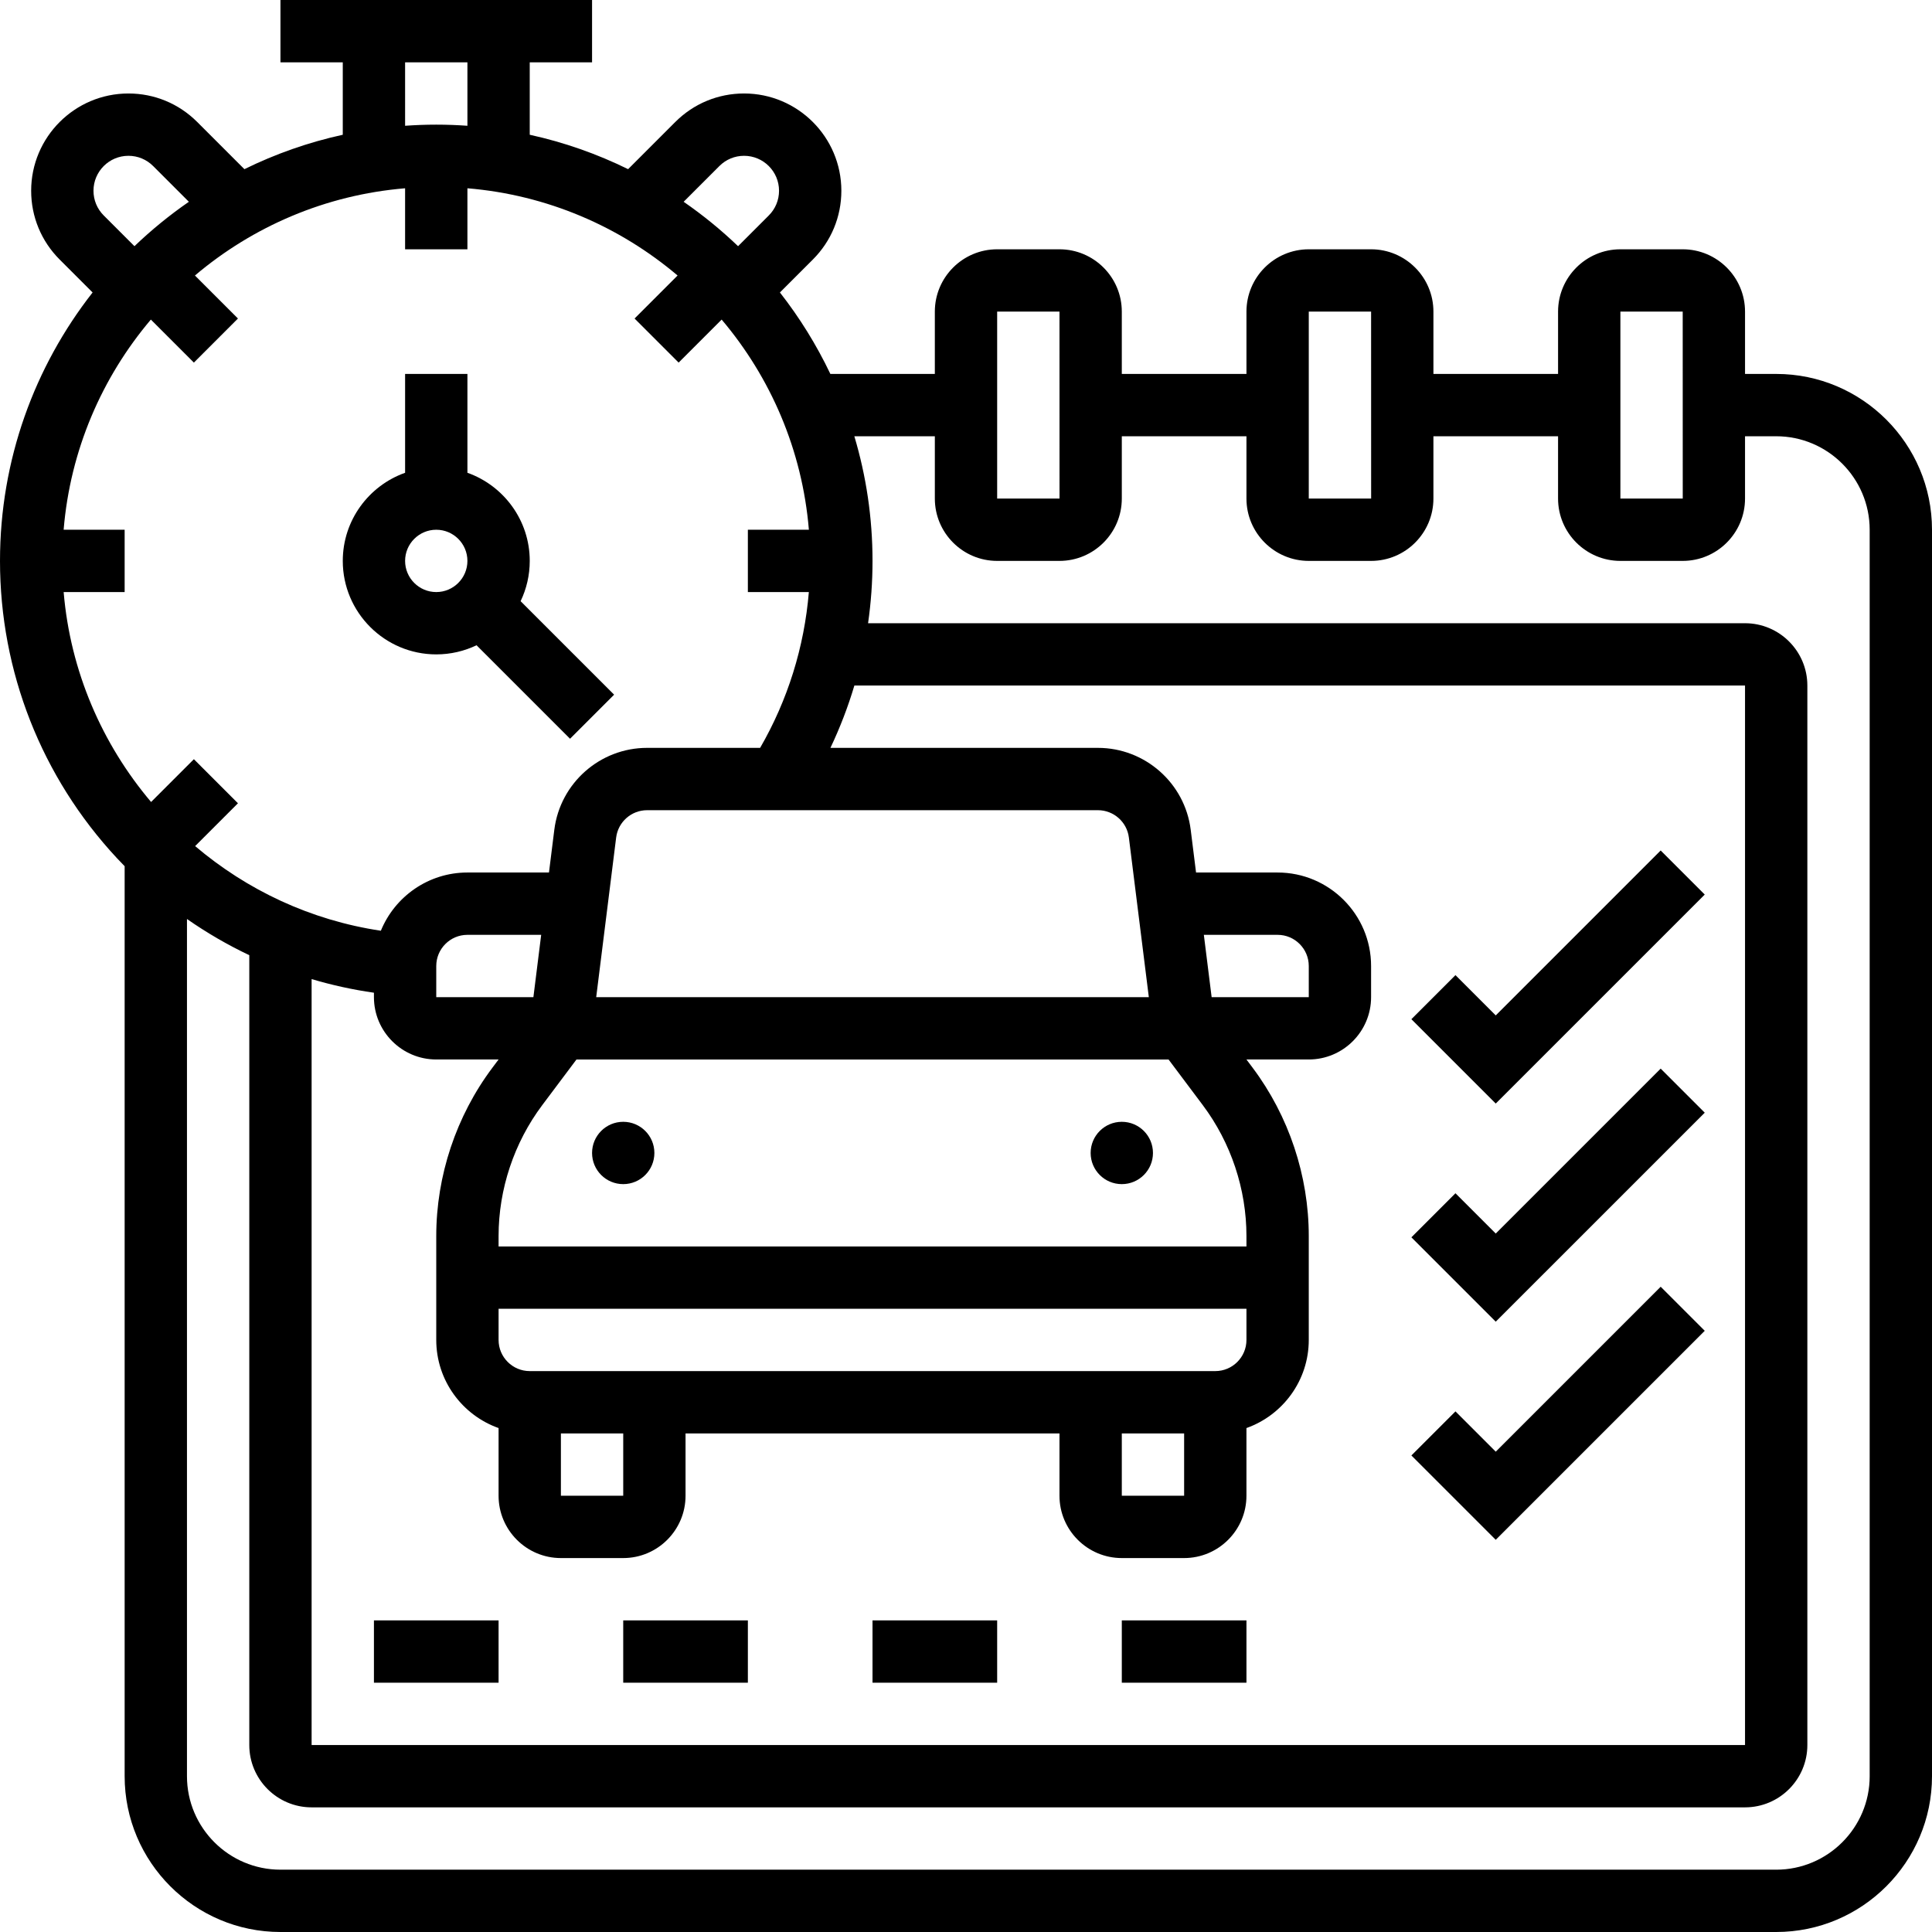
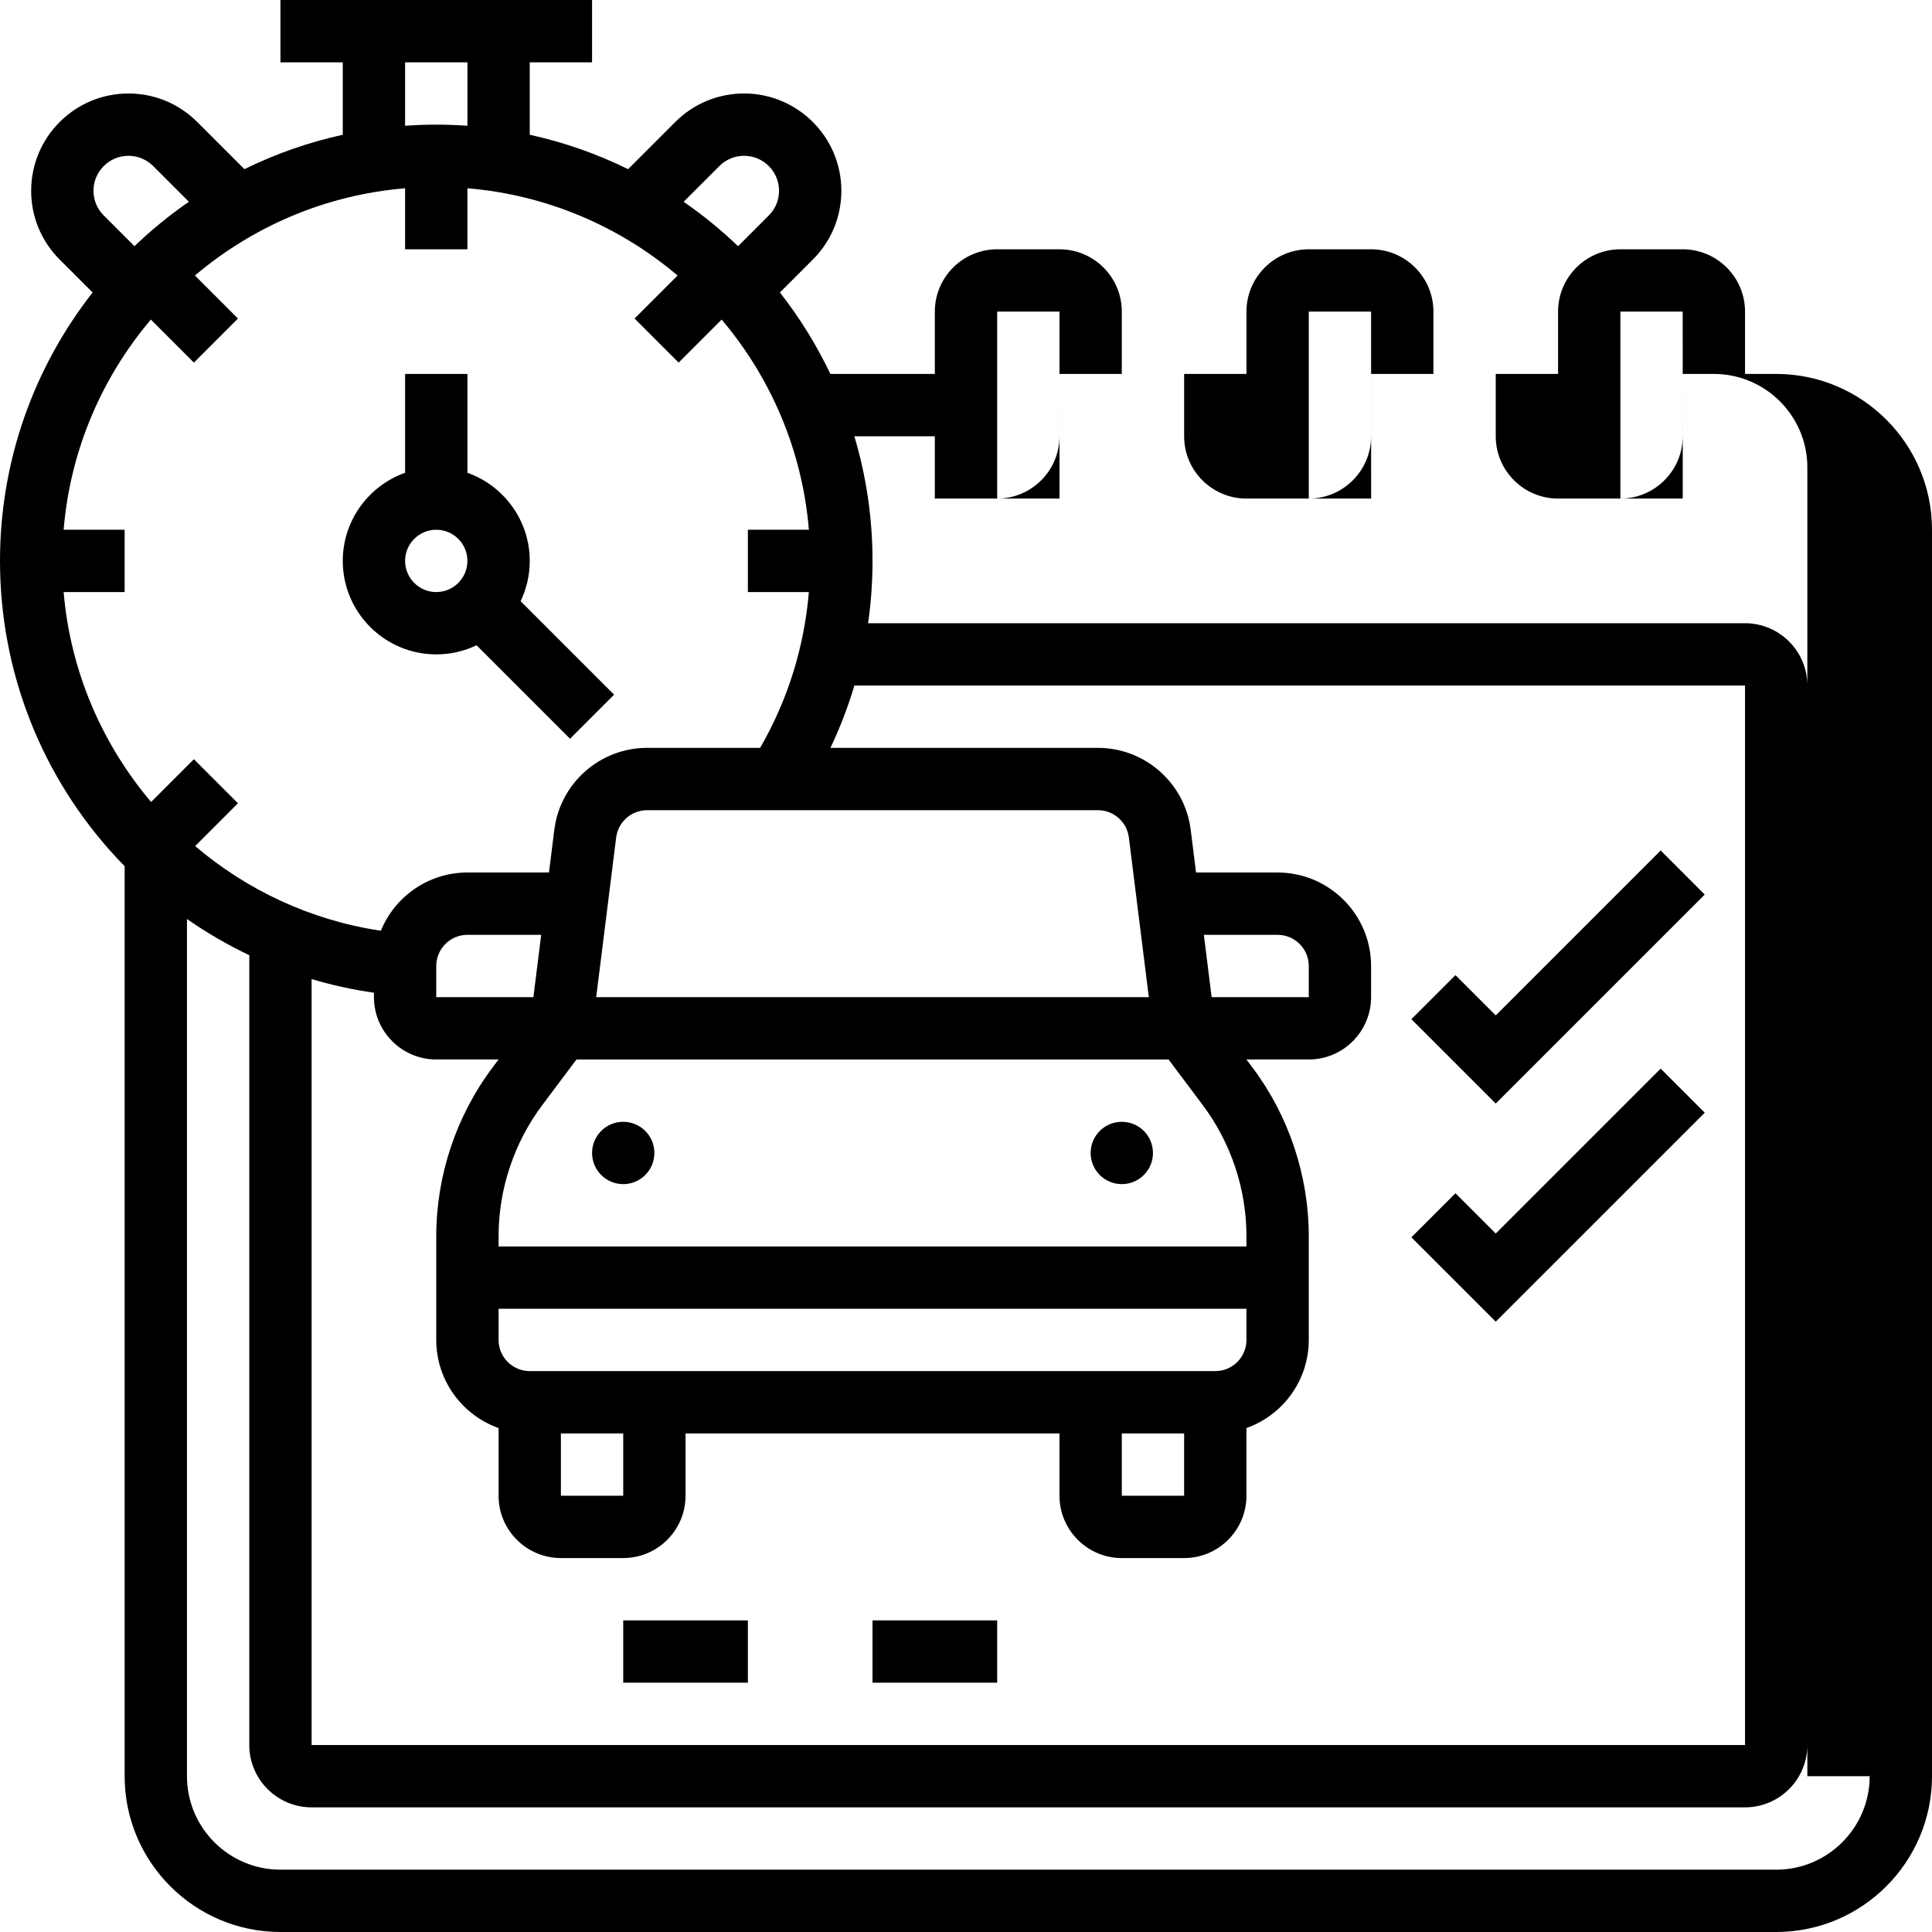
<svg xmlns="http://www.w3.org/2000/svg" version="1.1" id="Capa_1" x="0px" y="0px" viewBox="0 0 512 512" style="enable-background:new 0 0 512 512;" xml:space="preserve" width="512" height="512">
  <g>
    <g>
      <circle cx="165.161" cy="305.548" r="8.258" />
      <circle cx="297.29" cy="305.548" r="8.258" />
      <path d="M115.613,173.419c3.82,0,7.441-0.87,10.675-2.421l24.777,24.777l11.678-11.679l-24.776-24.776    c1.55-3.235,2.421-6.856,2.421-10.676c0-10.765-6.905-19.944-16.516-23.354V99.097h-16.516v26.195    c-9.611,3.409-16.516,12.588-16.516,23.354C90.839,162.305,101.952,173.419,115.613,173.419z M115.613,140.387    c4.553,0,8.258,3.705,8.258,8.258s-3.705,8.258-8.258,8.258s-8.258-3.705-8.258-8.258S111.06,140.387,115.613,140.387z" />
-       <path d="M470.71,99.097h-8.258V82.581c0-9.107-7.41-16.516-16.516-16.516h-16.516c-9.107,0-16.516,7.41-16.516,16.516v16.516    h-33.032V82.581c0-9.107-7.41-16.516-16.516-16.516h-16.516c-9.107,0-16.516,7.41-16.516,16.516v16.516H297.29V82.581    c0-9.107-7.41-16.516-16.516-16.516h-16.516c-9.107,0-16.516,7.41-16.516,16.516v16.516h-27.686    c-3.669-7.702-8.161-14.937-13.369-21.589l8.731-8.731c4.868-4.869,7.55-11.341,7.55-18.227c0-14.213-11.563-25.777-25.777-25.777    c-6.885,0-13.357,2.682-18.227,7.549l-12.508,12.508c-8.194-4.03-16.931-7.115-26.07-9.118V16.516h16.516V0H74.323v16.516h16.516    v19.197c-9.139,2.004-17.876,5.088-26.07,9.118L52.26,32.323c-4.868-4.867-11.34-7.549-18.226-7.549    c-14.213,0-25.777,11.563-25.777,25.777c0,6.885,2.682,13.357,7.55,18.227l8.731,8.731C9.172,97.139,0,121.841,0,148.645    c0,29.332,11.001,57.303,30.976,78.76c0.677,0.727,1.364,1.442,2.056,2.149V470.71c0,22.767,18.523,41.29,41.29,41.29H470.71    c22.767,0,41.29-18.523,41.29-41.29V140.387C512,117.62,493.477,99.097,470.71,99.097z M429.419,82.581h16.516l0.01,49.548    c0,0-0.003,0-0.01,0h-16.516V82.581z M346.839,82.581h16.516l0.01,49.548c0,0-0.003,0-0.01,0h-16.516V82.581z M264.258,82.581    h16.516l0.01,49.548c0,0-0.003,0-0.01,0h-16.516V82.581z M82.581,259.468c5.383,1.6,10.901,2.81,16.516,3.613v1.177    c0,9.107,7.41,16.516,16.516,16.516h16.516l-1.652,2.203c-9.586,12.78-14.865,28.617-14.865,44.593v27.527    c0,10.765,6.905,19.944,16.516,23.354v17.937c0,9.107,7.41,16.516,16.516,16.516h16.516c9.107,0,16.516-7.41,16.516-16.516    v-16.516h99.097v16.516c0,9.107,7.41,16.516,16.516,16.516h16.516c9.107,0,16.516-7.41,16.516-16.516v-17.937    c9.611-3.409,16.516-12.588,16.516-23.354V327.57c0-15.976-5.279-31.812-14.865-44.593l-1.652-2.203h16.516    c9.107,0,16.516-7.41,16.516-16.516V256c0-13.66-11.113-24.774-24.774-24.774h-21.613l-1.416-11.331    c-1.546-12.372-12.115-21.701-24.583-21.701h-70.892c2.537-5.344,4.661-10.861,6.342-16.516h236.034v280.774H82.581V259.468z     M290.968,214.71c4.156,0,7.679,3.11,8.194,7.234l5.29,42.314H157.999l5.289-42.314c0.516-4.124,4.039-7.234,8.194-7.234H290.968z     M297.29,379.871h16.516v16.516H297.29V379.871z M322.065,363.355H140.387c-4.553,0-8.258-3.705-8.258-8.258v-8.258h198.194v8.258    C330.323,359.65,326.618,363.355,322.065,363.355z M148.645,379.871h16.516v16.516h-16.516V379.871z M330.323,330.323H132.129    v-2.753c0-12.425,4.106-24.743,11.561-34.684l9.084-12.112h156.903l9.084,12.112c7.455,9.941,11.561,22.259,11.561,34.684V330.323    z M319.032,247.742h19.549c4.553,0,8.258,3.705,8.258,8.258v8.258h-25.742L319.032,247.742z M141.355,264.258h-25.742V256    c0-4.553,3.705-8.258,8.258-8.258h19.549L141.355,264.258z M190.644,44.003c1.749-1.749,4.074-2.713,6.548-2.713    c5.106,0,9.26,4.154,9.26,9.26c0,2.473-0.963,4.798-2.712,6.548l-8.145,8.145c-4.478-4.295-9.302-8.231-14.422-11.769    L190.644,44.003z M107.355,16.516h16.516v16.814c-2.728-0.194-5.481-0.298-8.258-0.298s-5.53,0.104-8.258,0.298V16.516z     M34.035,41.29c2.473,0,4.799,0.964,6.548,2.713l9.47,9.471c-5.12,3.538-9.944,7.474-14.422,11.769l-8.145-8.145    c-1.749-1.75-2.712-4.074-2.712-6.548C24.774,45.444,28.928,41.29,34.035,41.29z M16.869,156.903h16.163v-16.516H16.863    c1.752-21.129,10.161-40.394,23.117-55.695L51.38,96.091l11.678-11.679L51.659,73.013c15.301-12.957,34.566-21.366,55.695-23.117    v16.169h16.516V49.895c21.129,1.752,40.394,10.161,55.695,23.117l-11.399,11.399l11.678,11.679l11.399-11.399    c12.958,15.3,21.366,34.566,23.117,55.695h-16.168v16.516h16.161c-1.208,14.572-5.599,28.648-12.913,41.29h-29.959    c-12.468,0-23.036,9.33-24.582,21.701l-1.416,11.331h-21.613c-10.357,0-19.244,6.391-22.94,15.433    c-18.615-2.779-35.513-10.792-49.219-22.434l11.348-11.348l-11.678-11.679l-11.339,11.339    C27.046,197.18,18.634,177.886,16.869,156.903z M495.484,470.71c0,13.66-11.114,24.774-24.774,24.774H74.323    c-13.66,0-24.774-11.114-24.774-24.774V243.543c5.243,3.658,10.767,6.862,16.516,9.592v209.317c0,9.107,7.41,16.516,16.516,16.516    h379.871c9.107,0,16.516-7.41,16.516-16.516V181.677c0-9.107-7.41-16.516-16.516-16.516H230.047    c0.78-5.442,1.179-10.959,1.179-16.516c0-11.475-1.689-22.561-4.817-33.032h21.333v16.516c0,9.107,7.41,16.516,16.516,16.516    h16.516c9.107,0,16.516-7.41,16.516-16.516v-16.516h33.032v16.516c0,9.107,7.41,16.516,16.516,16.516h16.516    c9.107,0,16.516-7.41,16.516-16.516v-16.516h33.032v16.516c0,9.107,7.41,16.516,16.516,16.516h16.516    c9.107,0,16.516-7.41,16.516-16.516v-16.516h8.258c13.66,0,24.774,11.114,24.774,24.774V470.71z" />
+       <path d="M470.71,99.097h-8.258V82.581c0-9.107-7.41-16.516-16.516-16.516h-16.516c-9.107,0-16.516,7.41-16.516,16.516v16.516    h-33.032V82.581c0-9.107-7.41-16.516-16.516-16.516h-16.516c-9.107,0-16.516,7.41-16.516,16.516v16.516H297.29V82.581    c0-9.107-7.41-16.516-16.516-16.516h-16.516c-9.107,0-16.516,7.41-16.516,16.516v16.516h-27.686    c-3.669-7.702-8.161-14.937-13.369-21.589l8.731-8.731c4.868-4.869,7.55-11.341,7.55-18.227c0-14.213-11.563-25.777-25.777-25.777    c-6.885,0-13.357,2.682-18.227,7.549l-12.508,12.508c-8.194-4.03-16.931-7.115-26.07-9.118V16.516h16.516V0H74.323v16.516h16.516    v19.197c-9.139,2.004-17.876,5.088-26.07,9.118L52.26,32.323c-4.868-4.867-11.34-7.549-18.226-7.549    c-14.213,0-25.777,11.563-25.777,25.777c0,6.885,2.682,13.357,7.55,18.227l8.731,8.731C9.172,97.139,0,121.841,0,148.645    c0,29.332,11.001,57.303,30.976,78.76c0.677,0.727,1.364,1.442,2.056,2.149V470.71c0,22.767,18.523,41.29,41.29,41.29H470.71    c22.767,0,41.29-18.523,41.29-41.29V140.387C512,117.62,493.477,99.097,470.71,99.097z M429.419,82.581h16.516l0.01,49.548    c0,0-0.003,0-0.01,0h-16.516V82.581z M346.839,82.581h16.516l0.01,49.548c0,0-0.003,0-0.01,0h-16.516V82.581z M264.258,82.581    h16.516l0.01,49.548c0,0-0.003,0-0.01,0h-16.516V82.581z M82.581,259.468c5.383,1.6,10.901,2.81,16.516,3.613v1.177    c0,9.107,7.41,16.516,16.516,16.516h16.516l-1.652,2.203c-9.586,12.78-14.865,28.617-14.865,44.593v27.527    c0,10.765,6.905,19.944,16.516,23.354v17.937c0,9.107,7.41,16.516,16.516,16.516h16.516c9.107,0,16.516-7.41,16.516-16.516    v-16.516h99.097v16.516c0,9.107,7.41,16.516,16.516,16.516h16.516c9.107,0,16.516-7.41,16.516-16.516v-17.937    c9.611-3.409,16.516-12.588,16.516-23.354V327.57c0-15.976-5.279-31.812-14.865-44.593l-1.652-2.203h16.516    c9.107,0,16.516-7.41,16.516-16.516V256c0-13.66-11.113-24.774-24.774-24.774h-21.613l-1.416-11.331    c-1.546-12.372-12.115-21.701-24.583-21.701h-70.892c2.537-5.344,4.661-10.861,6.342-16.516h236.034v280.774H82.581V259.468z     M290.968,214.71c4.156,0,7.679,3.11,8.194,7.234l5.29,42.314H157.999l5.289-42.314c0.516-4.124,4.039-7.234,8.194-7.234H290.968z     M297.29,379.871h16.516v16.516H297.29V379.871z M322.065,363.355H140.387c-4.553,0-8.258-3.705-8.258-8.258v-8.258h198.194v8.258    C330.323,359.65,326.618,363.355,322.065,363.355z M148.645,379.871h16.516v16.516h-16.516V379.871z M330.323,330.323H132.129    v-2.753c0-12.425,4.106-24.743,11.561-34.684l9.084-12.112h156.903l9.084,12.112c7.455,9.941,11.561,22.259,11.561,34.684V330.323    z M319.032,247.742h19.549c4.553,0,8.258,3.705,8.258,8.258v8.258h-25.742L319.032,247.742z M141.355,264.258h-25.742V256    c0-4.553,3.705-8.258,8.258-8.258h19.549L141.355,264.258z M190.644,44.003c1.749-1.749,4.074-2.713,6.548-2.713    c5.106,0,9.26,4.154,9.26,9.26c0,2.473-0.963,4.798-2.712,6.548l-8.145,8.145c-4.478-4.295-9.302-8.231-14.422-11.769    L190.644,44.003z M107.355,16.516h16.516v16.814c-2.728-0.194-5.481-0.298-8.258-0.298s-5.53,0.104-8.258,0.298V16.516z     M34.035,41.29c2.473,0,4.799,0.964,6.548,2.713l9.47,9.471c-5.12,3.538-9.944,7.474-14.422,11.769l-8.145-8.145    c-1.749-1.75-2.712-4.074-2.712-6.548C24.774,45.444,28.928,41.29,34.035,41.29z M16.869,156.903h16.163v-16.516H16.863    c1.752-21.129,10.161-40.394,23.117-55.695L51.38,96.091l11.678-11.679L51.659,73.013c15.301-12.957,34.566-21.366,55.695-23.117    v16.169h16.516V49.895c21.129,1.752,40.394,10.161,55.695,23.117l-11.399,11.399l11.678,11.679l11.399-11.399    c12.958,15.3,21.366,34.566,23.117,55.695h-16.168v16.516h16.161c-1.208,14.572-5.599,28.648-12.913,41.29h-29.959    c-12.468,0-23.036,9.33-24.582,21.701l-1.416,11.331h-21.613c-10.357,0-19.244,6.391-22.94,15.433    c-18.615-2.779-35.513-10.792-49.219-22.434l11.348-11.348l-11.678-11.679l-11.339,11.339    C27.046,197.18,18.634,177.886,16.869,156.903z M495.484,470.71c0,13.66-11.114,24.774-24.774,24.774H74.323    c-13.66,0-24.774-11.114-24.774-24.774V243.543c5.243,3.658,10.767,6.862,16.516,9.592v209.317c0,9.107,7.41,16.516,16.516,16.516    h379.871c9.107,0,16.516-7.41,16.516-16.516V181.677c0-9.107-7.41-16.516-16.516-16.516H230.047    c0.78-5.442,1.179-10.959,1.179-16.516c0-11.475-1.689-22.561-4.817-33.032h21.333v16.516h16.516c9.107,0,16.516-7.41,16.516-16.516v-16.516h33.032v16.516c0,9.107,7.41,16.516,16.516,16.516h16.516    c9.107,0,16.516-7.41,16.516-16.516v-16.516h33.032v16.516c0,9.107,7.41,16.516,16.516,16.516h16.516    c9.107,0,16.516-7.41,16.516-16.516v-16.516h8.258c13.66,0,24.774,11.114,24.774,24.774V470.71z" />
      <polygon points="396.387,269.096 385.71,258.419 374.031,270.098 396.387,292.452 451.775,237.065 440.096,225.386   " />
      <polygon points="396.387,326.903 385.71,316.225 374.031,327.904 396.387,350.259 451.775,294.872 440.096,283.193   " />
-       <polygon points="396.387,384.709 385.71,374.031 374.031,385.71 396.387,408.065 451.775,352.678 440.096,340.999   " />
-       <rect x="99.097" y="429.419" width="33.032" height="16.516" />
      <rect x="165.161" y="429.419" width="33.032" height="16.516" />
      <rect x="231.226" y="429.419" width="33.032" height="16.516" />
-       <rect x="297.29" y="429.419" width="33.032" height="16.516" />
    </g>
  </g>
</svg>